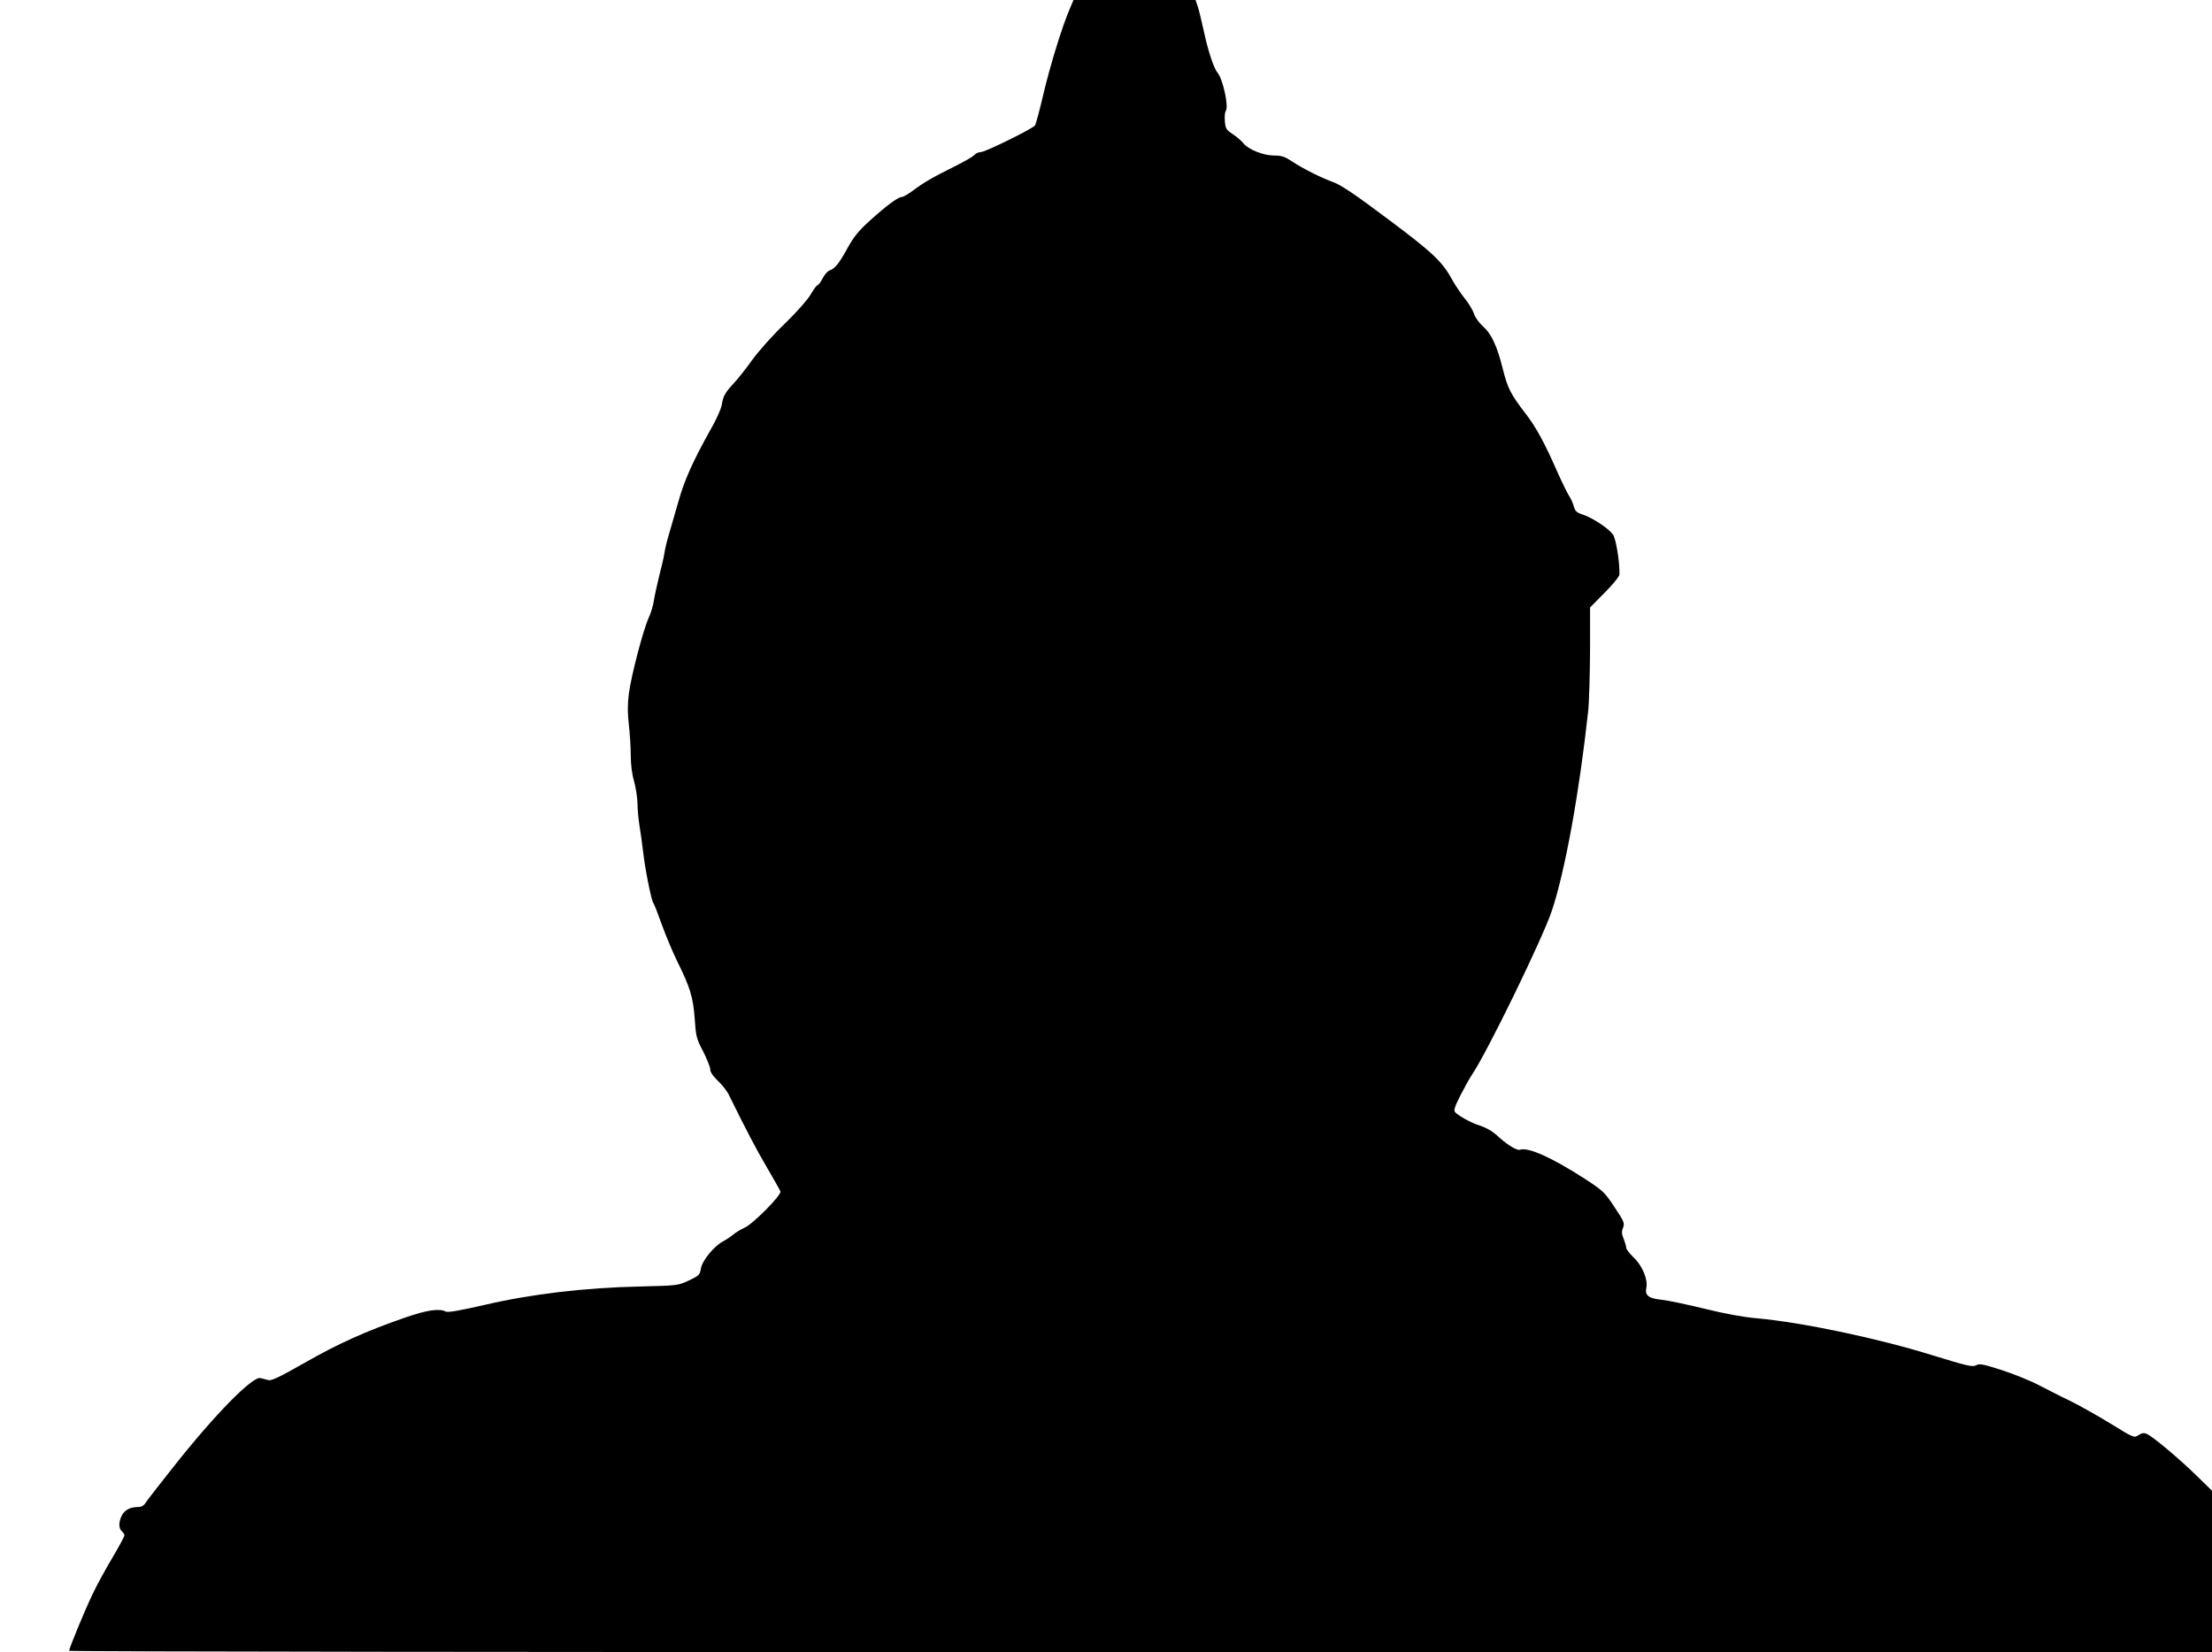
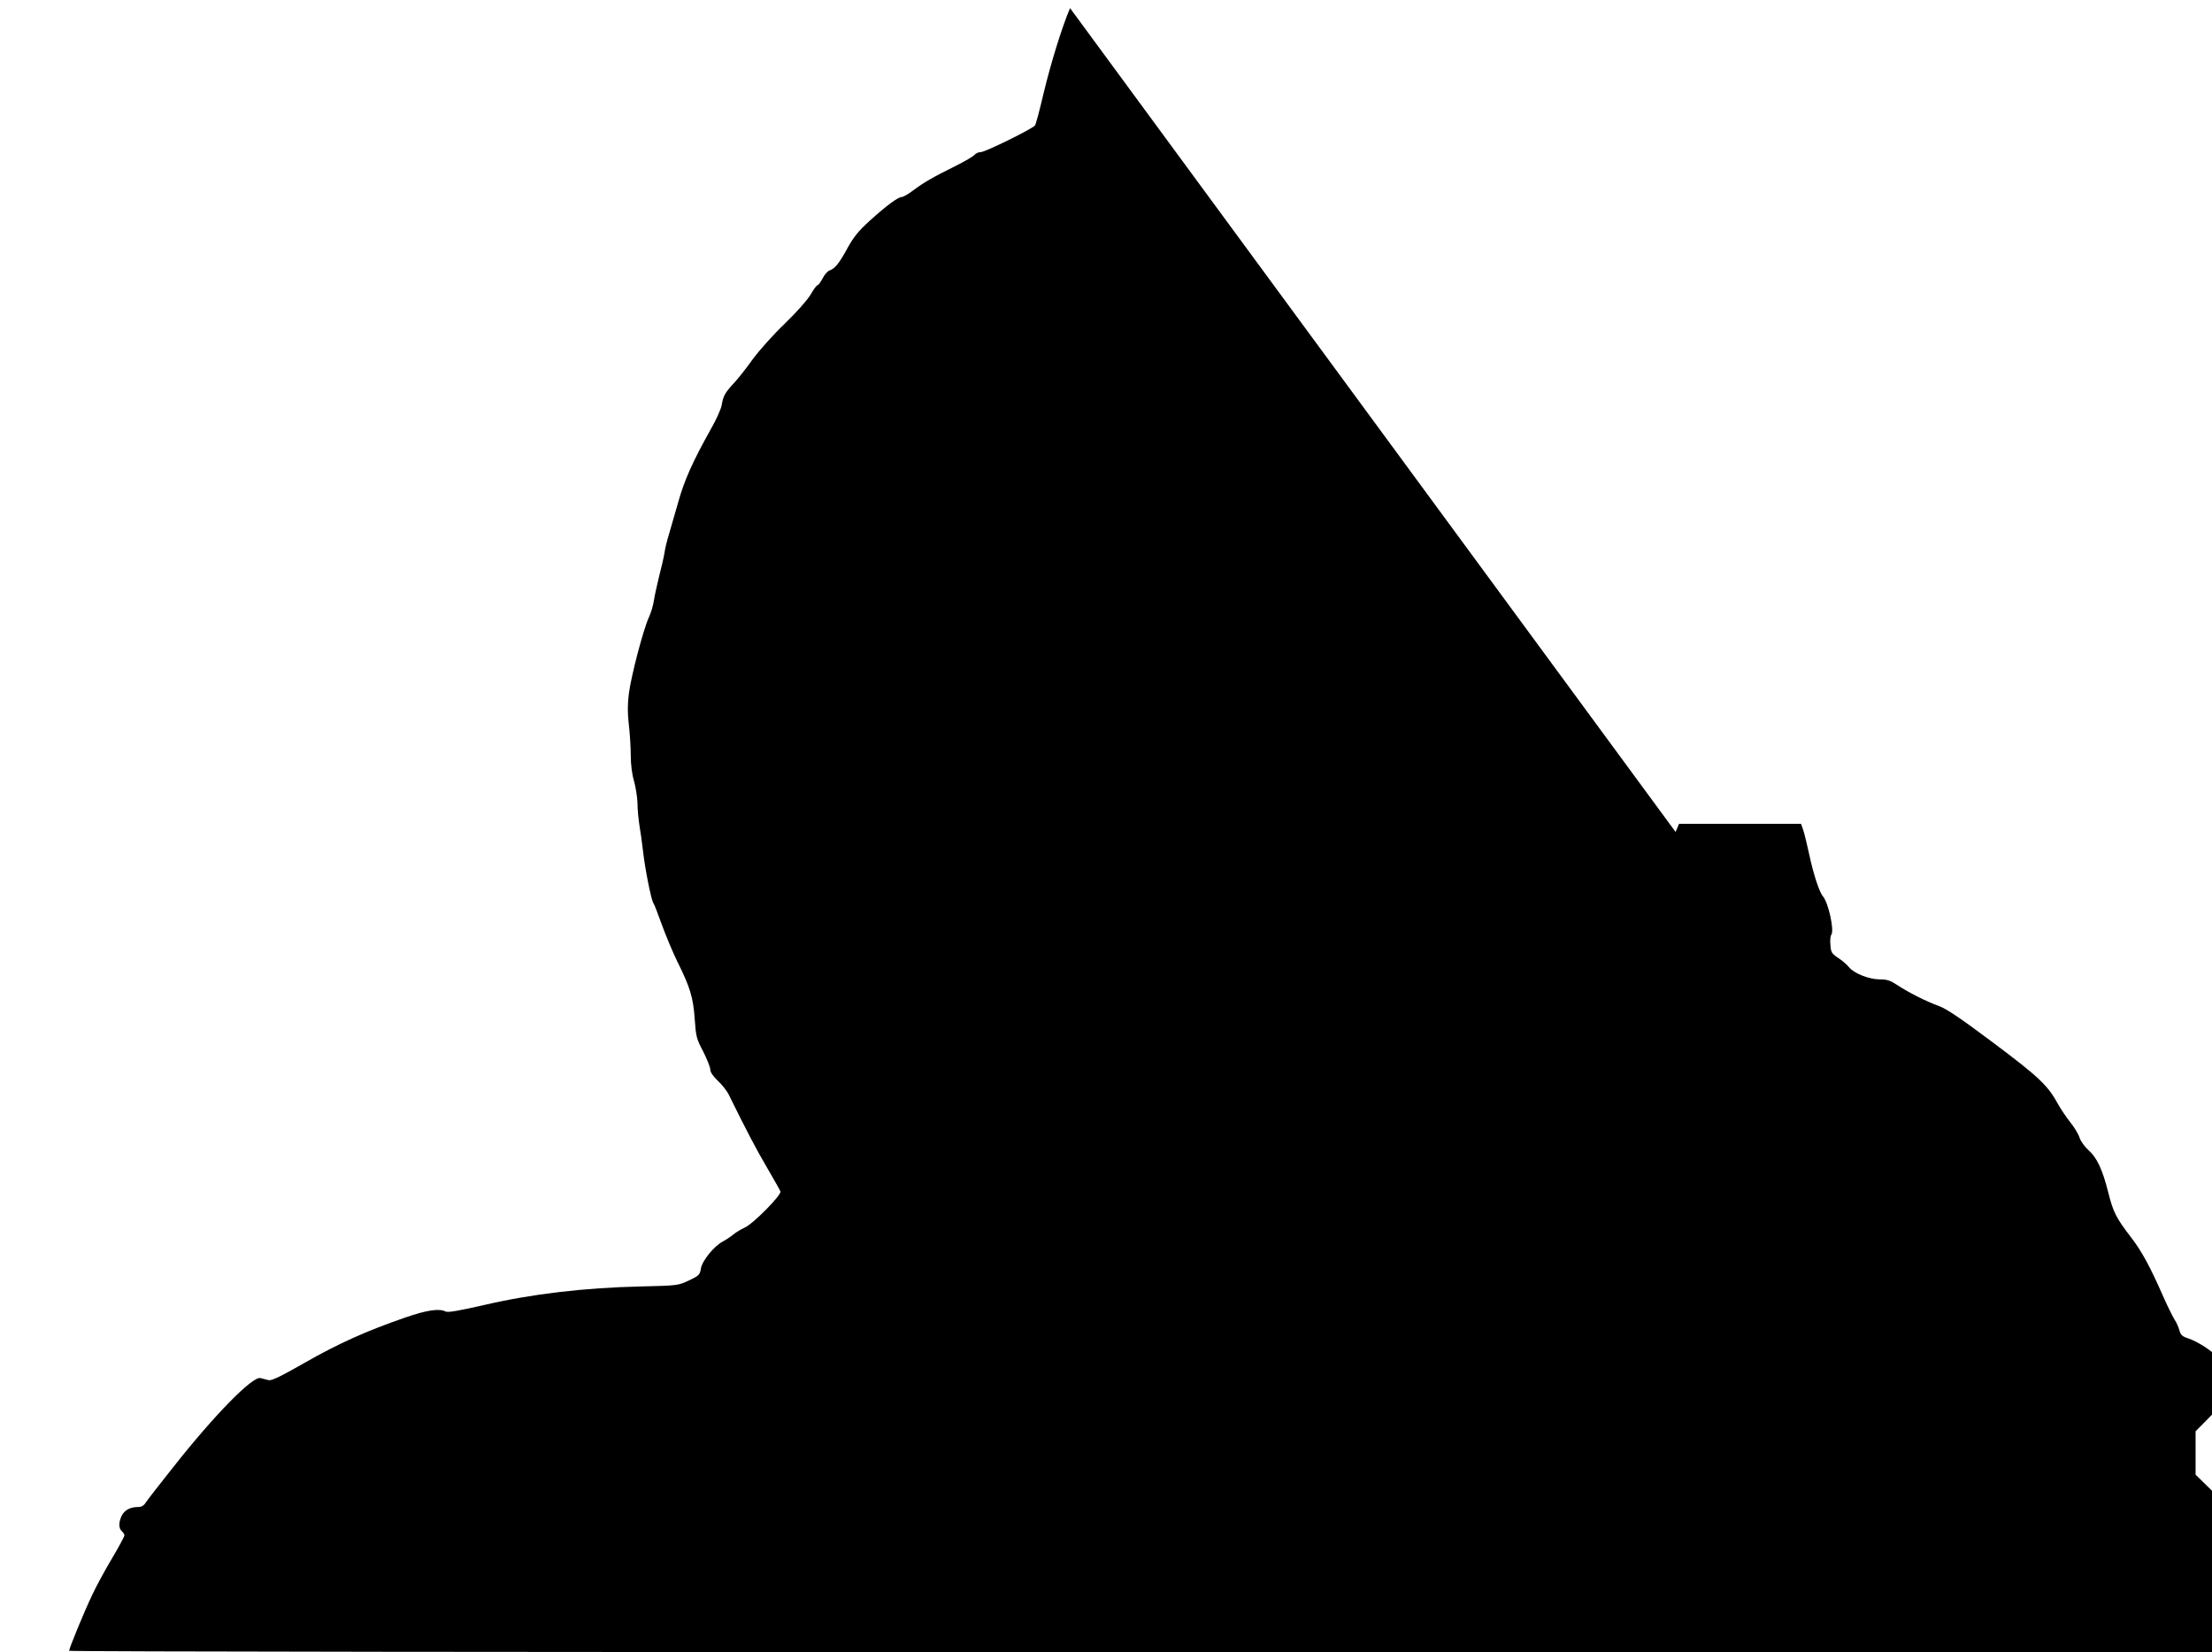
<svg xmlns="http://www.w3.org/2000/svg" version="1.0" width="1280pt" height="956pt" viewBox="0 0 1280 956" preserveAspectRatio="xMidYMid meet">
  <g transform="translate(0,956) scale(0.1,-0.1)" fill="#000000" stroke="none">
-     <path d="M6192 9513 c-46 -107 -111 -318 -152 -488 -23 -99 -46 -185 -51 -191 -16 -20 -288 -154 -313 -154 -13 0 -29 -7 -37 -16 -7 -9 -57 -38 -111 -65 -131 -65 -183 -95 -244 -141 -28 -21 -58 -38 -66 -38 -21 0 -89 -50 -186 -138 -64 -58 -92 -93 -127 -156 -48 -89 -74 -121 -105 -131 -11 -4 -29 -24 -40 -46 -11 -21 -24 -39 -29 -39 -5 0 -23 -24 -40 -54 -19 -32 -79 -100 -150 -169 -67 -64 -149 -156 -187 -208 -37 -52 -86 -114 -110 -139 -49 -53 -59 -71 -68 -125 -4 -22 -31 -83 -61 -135 -107 -191 -156 -301 -191 -428 -20 -70 -44 -154 -54 -187 -10 -33 -22 -80 -25 -105 -4 -25 -18 -85 -31 -135 -12 -49 -26 -112 -30 -139 -4 -28 -17 -73 -30 -100 -32 -71 -101 -333 -115 -439 -8 -65 -8 -113 0 -182 6 -51 11 -131 11 -177 0 -51 7 -108 19 -148 10 -36 19 -94 20 -130 0 -36 6 -92 11 -125 6 -33 15 -100 21 -150 12 -107 48 -285 60 -301 5 -6 27 -63 49 -125 23 -63 63 -159 90 -214 73 -147 91 -205 100 -330 7 -102 10 -116 49 -189 22 -44 41 -91 41 -104 0 -16 16 -39 44 -66 24 -22 51 -57 61 -76 110 -223 158 -314 221 -422 41 -70 77 -134 80 -142 8 -20 -160 -190 -208 -210 -19 -9 -49 -26 -64 -39 -16 -13 -43 -31 -60 -40 -52 -27 -120 -111 -128 -156 -6 -37 -10 -42 -69 -70 -62 -29 -63 -30 -282 -35 -322 -7 -632 -44 -898 -106 -149 -34 -216 -46 -228 -39 -37 19 -108 9 -235 -35 -223 -77 -388 -151 -580 -261 -142 -81 -192 -105 -210 -101 -13 3 -34 9 -47 12 -46 11 -265 -212 -501 -511 -79 -99 -151 -192 -161 -207 -12 -20 -26 -28 -45 -28 -46 0 -78 -17 -95 -49 -19 -38 -19 -75 0 -91 8 -7 15 -18 15 -24 0 -7 -32 -66 -71 -132 -39 -65 -92 -162 -116 -214 -45 -94 -133 -308 -133 -322 0 -5 2790 -8 6200 -8 l6200 0 0 467 0 467 -95 93 c-101 98 -246 219 -282 236 -17 7 -28 6 -48 -7 -26 -17 -27 -17 -166 69 -77 47 -181 105 -232 130 -51 24 -130 65 -177 89 -47 25 -143 64 -213 87 -112 36 -132 40 -152 29 -21 -11 -51 -4 -253 58 -314 98 -756 191 -1017 214 -78 7 -183 26 -300 55 -99 24 -211 48 -249 52 -77 8 -99 25 -89 71 9 48 -24 127 -73 173 -24 23 -44 49 -44 58 0 9 -7 32 -15 52 -11 26 -12 41 -3 63 10 27 6 36 -50 120 -56 85 -66 94 -168 161 -195 126 -332 187 -379 170 -15 -6 -71 27 -120 72 -40 37 -72 55 -120 71 -46 15 -118 55 -135 75 -9 10 -2 32 31 97 23 45 54 101 69 123 88 131 406 784 460 945 77 231 159 685 210 1154 6 55 10 212 11 350 l0 251 85 86 c47 47 85 94 85 105 2 73 -20 208 -38 232 -27 36 -118 96 -173 114 -37 12 -45 20 -53 48 -5 19 -17 46 -27 60 -9 14 -38 72 -64 130 -78 178 -127 268 -189 348 -86 112 -103 145 -132 262 -33 131 -66 200 -114 242 -21 19 -44 50 -51 71 -7 22 -31 62 -54 90 -23 29 -54 75 -69 102 -61 112 -111 159 -375 357 -191 143 -272 198 -317 214 -76 28 -175 78 -240 121 -41 27 -59 33 -102 33 -62 0 -150 35 -179 72 -10 13 -38 37 -61 52 -37 25 -42 32 -45 74 -3 26 0 53 5 60 19 24 -17 186 -48 222 -21 24 -55 127 -79 240 -13 58 -28 122 -35 143 l-13 37 -353 0 -353 0 -20 -47z" />
+     <path d="M6192 9513 c-46 -107 -111 -318 -152 -488 -23 -99 -46 -185 -51 -191 -16 -20 -288 -154 -313 -154 -13 0 -29 -7 -37 -16 -7 -9 -57 -38 -111 -65 -131 -65 -183 -95 -244 -141 -28 -21 -58 -38 -66 -38 -21 0 -89 -50 -186 -138 -64 -58 -92 -93 -127 -156 -48 -89 -74 -121 -105 -131 -11 -4 -29 -24 -40 -46 -11 -21 -24 -39 -29 -39 -5 0 -23 -24 -40 -54 -19 -32 -79 -100 -150 -169 -67 -64 -149 -156 -187 -208 -37 -52 -86 -114 -110 -139 -49 -53 -59 -71 -68 -125 -4 -22 -31 -83 -61 -135 -107 -191 -156 -301 -191 -428 -20 -70 -44 -154 -54 -187 -10 -33 -22 -80 -25 -105 -4 -25 -18 -85 -31 -135 -12 -49 -26 -112 -30 -139 -4 -28 -17 -73 -30 -100 -32 -71 -101 -333 -115 -439 -8 -65 -8 -113 0 -182 6 -51 11 -131 11 -177 0 -51 7 -108 19 -148 10 -36 19 -94 20 -130 0 -36 6 -92 11 -125 6 -33 15 -100 21 -150 12 -107 48 -285 60 -301 5 -6 27 -63 49 -125 23 -63 63 -159 90 -214 73 -147 91 -205 100 -330 7 -102 10 -116 49 -189 22 -44 41 -91 41 -104 0 -16 16 -39 44 -66 24 -22 51 -57 61 -76 110 -223 158 -314 221 -422 41 -70 77 -134 80 -142 8 -20 -160 -190 -208 -210 -19 -9 -49 -26 -64 -39 -16 -13 -43 -31 -60 -40 -52 -27 -120 -111 -128 -156 -6 -37 -10 -42 -69 -70 -62 -29 -63 -30 -282 -35 -322 -7 -632 -44 -898 -106 -149 -34 -216 -46 -228 -39 -37 19 -108 9 -235 -35 -223 -77 -388 -151 -580 -261 -142 -81 -192 -105 -210 -101 -13 3 -34 9 -47 12 -46 11 -265 -212 -501 -511 -79 -99 -151 -192 -161 -207 -12 -20 -26 -28 -45 -28 -46 0 -78 -17 -95 -49 -19 -38 -19 -75 0 -91 8 -7 15 -18 15 -24 0 -7 -32 -66 -71 -132 -39 -65 -92 -162 -116 -214 -45 -94 -133 -308 -133 -322 0 -5 2790 -8 6200 -8 l6200 0 0 467 0 467 -95 93 l0 251 85 86 c47 47 85 94 85 105 2 73 -20 208 -38 232 -27 36 -118 96 -173 114 -37 12 -45 20 -53 48 -5 19 -17 46 -27 60 -9 14 -38 72 -64 130 -78 178 -127 268 -189 348 -86 112 -103 145 -132 262 -33 131 -66 200 -114 242 -21 19 -44 50 -51 71 -7 22 -31 62 -54 90 -23 29 -54 75 -69 102 -61 112 -111 159 -375 357 -191 143 -272 198 -317 214 -76 28 -175 78 -240 121 -41 27 -59 33 -102 33 -62 0 -150 35 -179 72 -10 13 -38 37 -61 52 -37 25 -42 32 -45 74 -3 26 0 53 5 60 19 24 -17 186 -48 222 -21 24 -55 127 -79 240 -13 58 -28 122 -35 143 l-13 37 -353 0 -353 0 -20 -47z" />
  </g>
</svg>